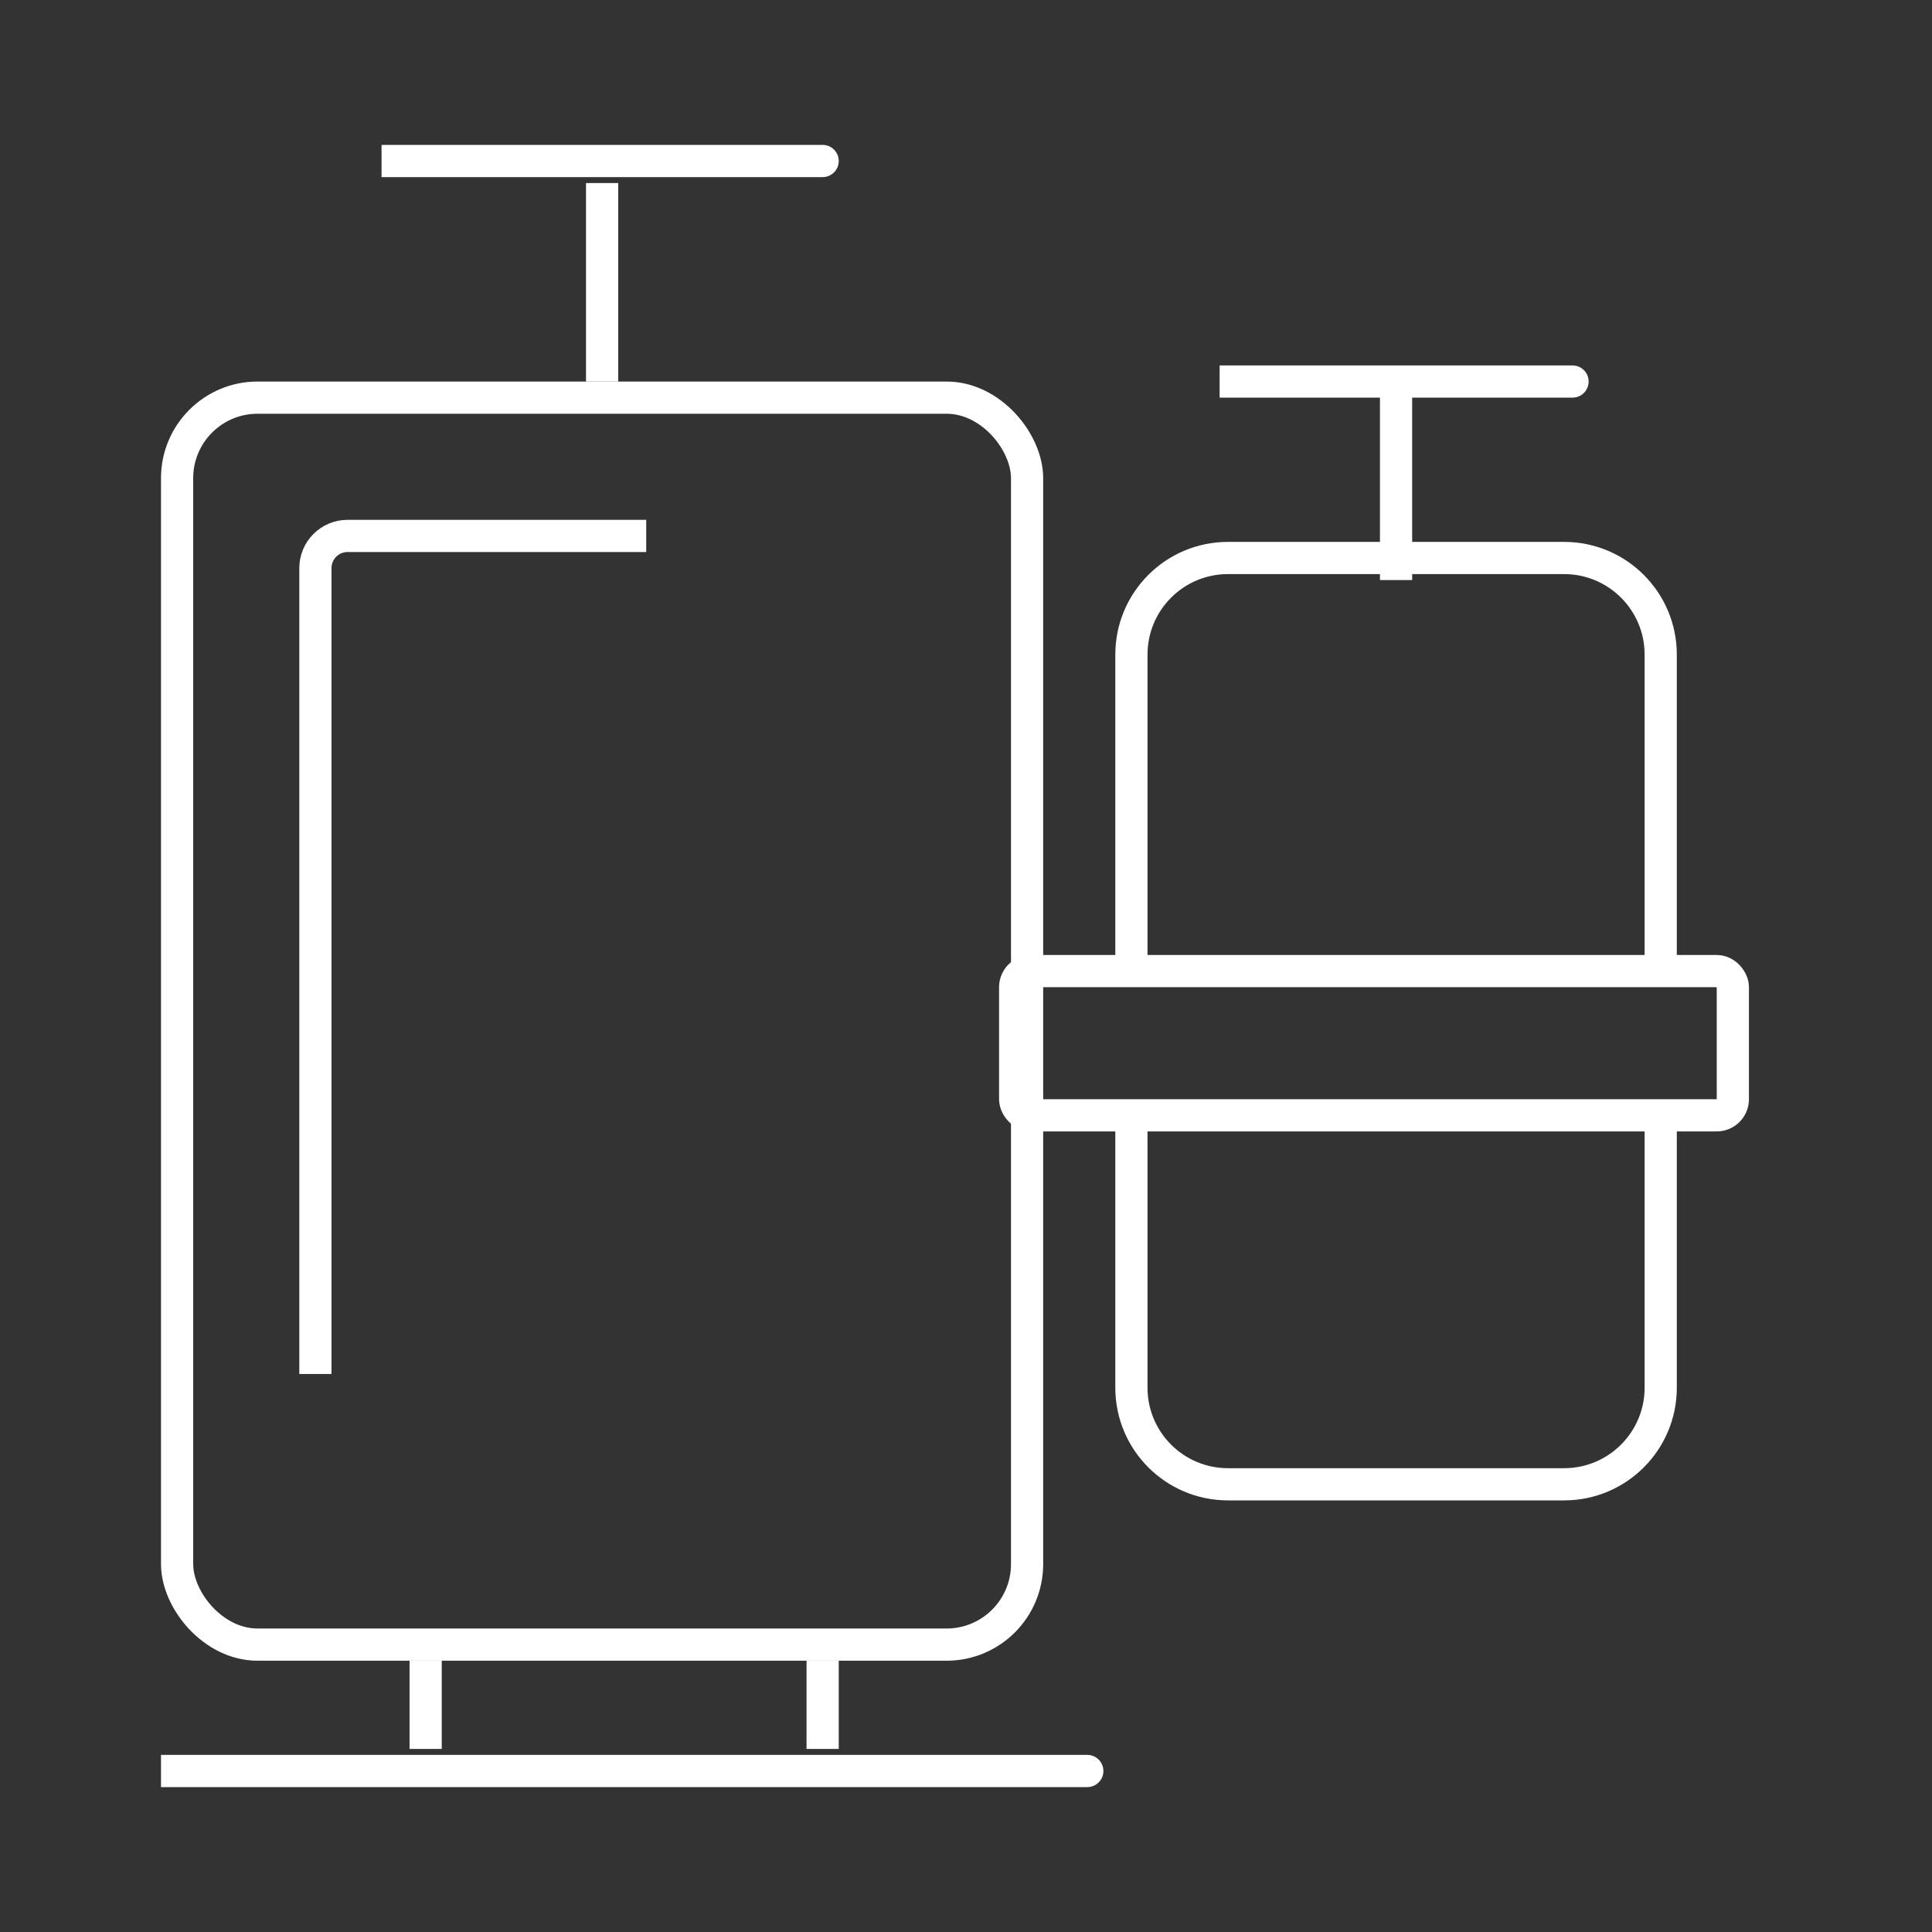
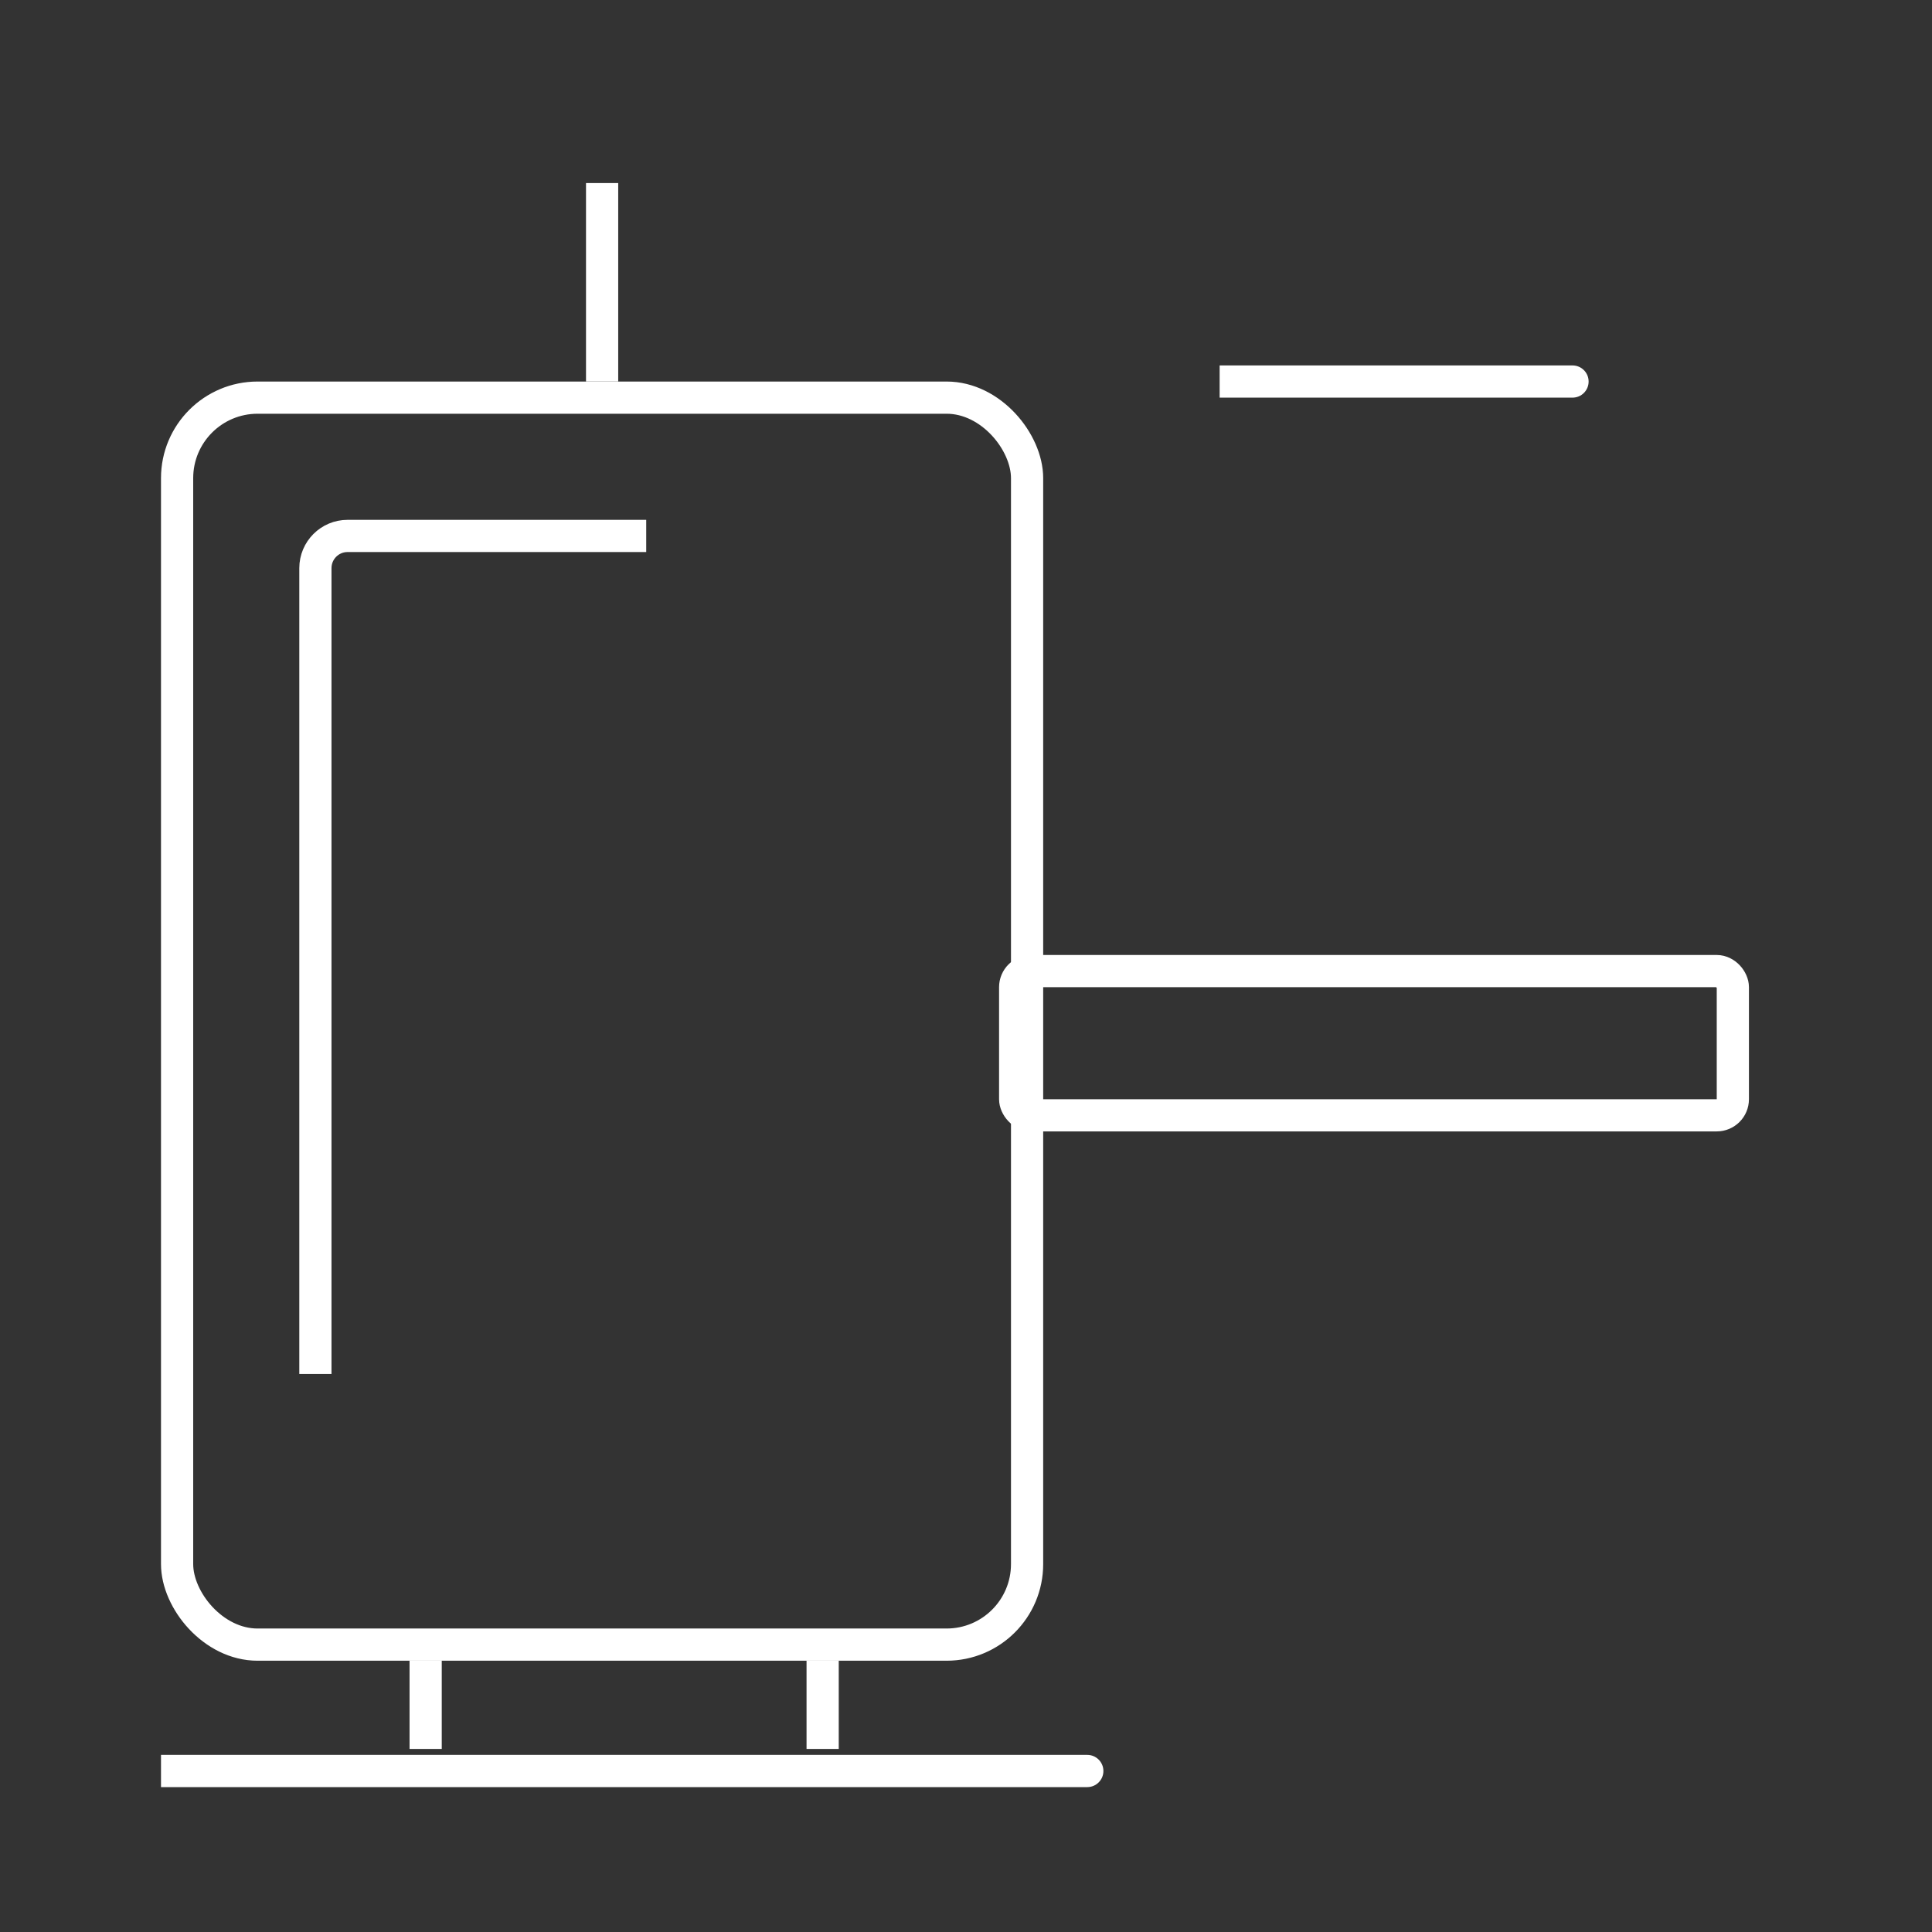
<svg xmlns="http://www.w3.org/2000/svg" width="60" height="60" viewBox="0 0 60 60" fill="none">
  <rect x="0" y="0" width="60" height="60" fill="#333333" stroke="none" />
  <rect x="5.5" y="12.349" width="26.397" height="38.726" rx="2.5" stroke="white" />
-   <path d="M35.137 30.342V20.329C35.137 18.672 36.48 17.329 38.137 17.329H48.575C50.232 17.329 51.575 18.672 51.575 20.329V30.342M35.137 34.452V43.096C35.137 44.753 36.48 46.096 38.137 46.096H48.575C50.232 46.096 51.575 44.753 51.575 43.096V34.452" stroke="white" />
  <path d="M33.767 55.5C34.043 55.5 34.267 55.276 34.267 55C34.267 54.724 34.043 54.5 33.767 54.5V55.5ZM5 55.5H33.767V54.5H5V55.5Z" fill="white" />
-   <path d="M25.548 5.5C25.824 5.5 26.048 5.276 26.048 5C26.048 4.724 25.824 4.5 25.548 4.5V5.5ZM11.849 5.5H25.548V4.5H11.849V5.5Z" fill="white" />
  <path d="M48.836 12.349C49.112 12.349 49.336 12.126 49.336 11.849C49.336 11.573 49.112 11.349 48.836 11.349V12.349ZM37.877 12.349H48.836V11.349H37.877V12.349Z" fill="white" />
  <rect x="31.527" y="30.158" width="22.288" height="4.479" rx="0.5" stroke="white" />
  <path d="M18.699 5.685V11.849" stroke="white" />
-   <path d="M43.356 11.849V18.014" stroke="white" />
  <path d="M9.795 42.671V17.644C9.795 17.091 10.242 16.644 10.794 16.644H20.069" stroke="white" />
  <path d="M13.219 51.575V54.315" stroke="white" />
  <path d="M25.548 51.575V54.315" stroke="white" />
</svg>